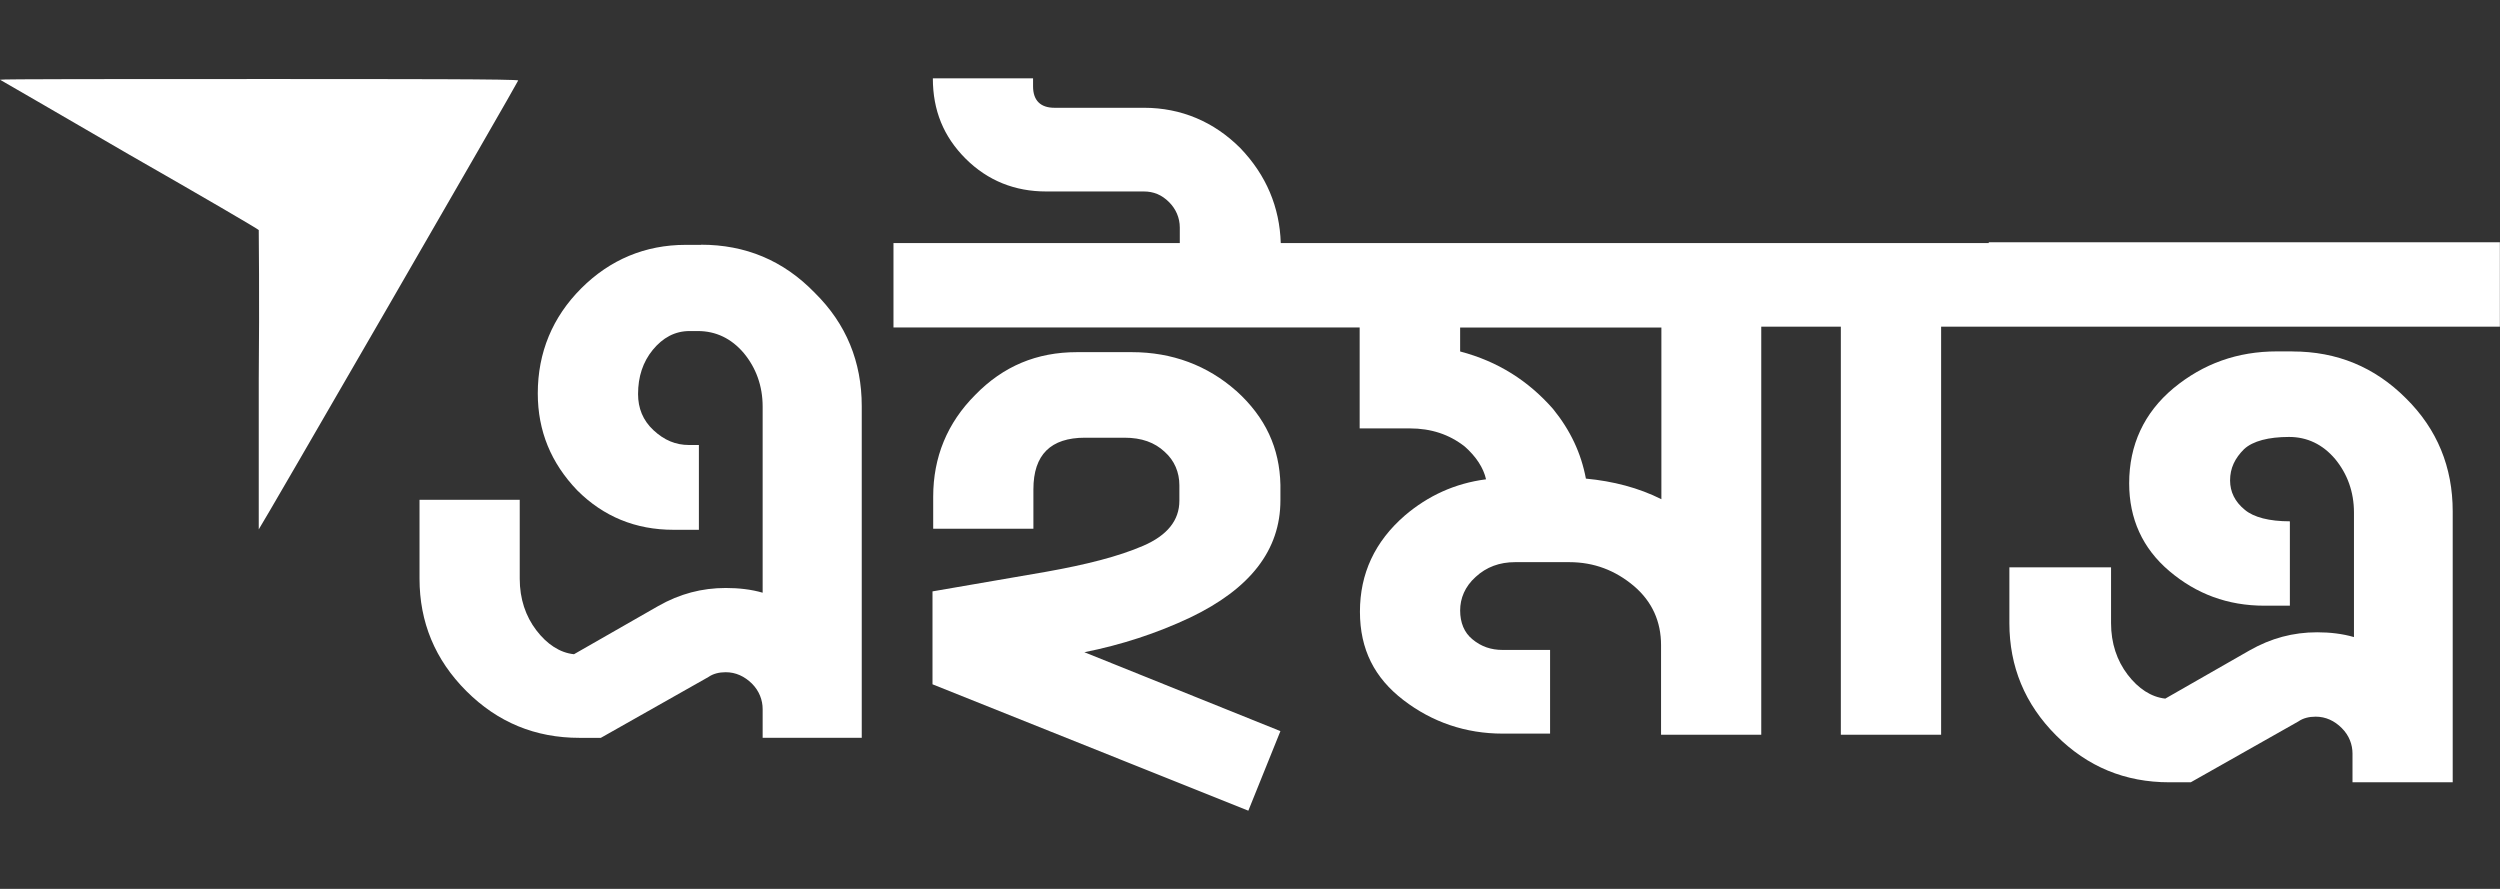
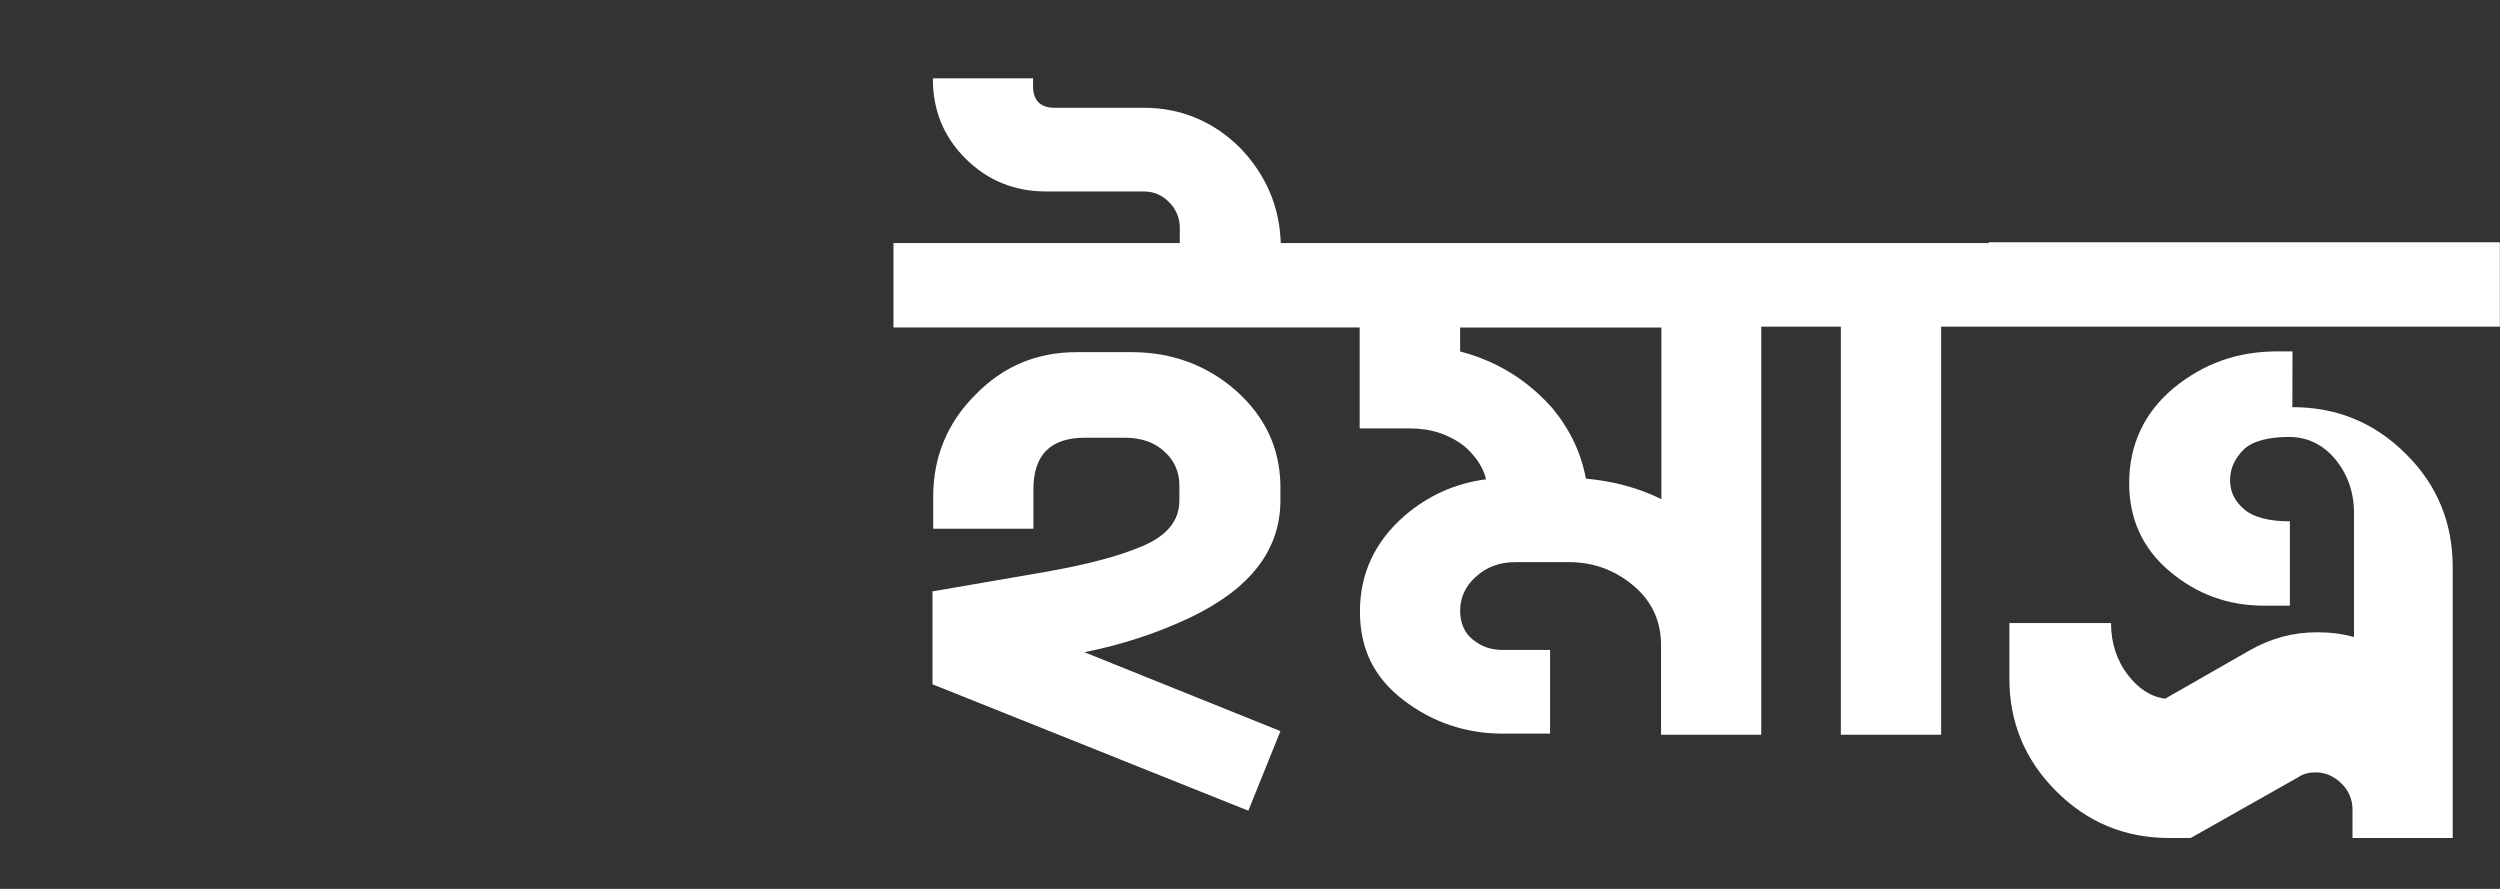
<svg xmlns="http://www.w3.org/2000/svg" width="100%" height="100%" viewBox="0 0 360 128">
  <rect x="0" y="0" width="360" height="128" fill="#333333" stroke="none" />
  <g fill="#ffffff" fill-rule="evenodd" stroke="none" stroke-width="1">
-     <path d="m37.26,76.23c.11,0,37.36-64.43,37.36-64.64.11-.21-16.67-.21-37.26-.21S0,11.38,0,11.48c0,0,8.38,4.83,18.58,10.77,10.3,5.89,18.68,10.78,18.68,10.88,0,0,.11,9.81,0,21.6v21.49Z" />
-     <path d="m100.95,35.26h-2.23c-5.79,0-10.88,2.12-15.02,6.26-4.14,4.14-6.26,9.24-6.26,15.13,0,5.42,1.91,10.03,5.68,13.96,3.77,3.77,8.39,5.68,13.86,5.68h3.66v-12.21h-1.43c-1.91,0-3.56-.69-5.1-2.12-1.54-1.43-2.23-3.19-2.23-5.21,0-2.5.69-4.62,2.12-6.37,1.44-1.75,3.18-2.71,5.31-2.71h1.17c2.6,0,4.83,1.06,6.63,3.18,1.76,2.13,2.71,4.72,2.71,7.7v26.8c-1.65-.48-3.45-.68-5.31-.68-3.45,0-6.63.84-9.71,2.59l-12.15,6.95c-2.02-.21-3.88-1.43-5.42-3.45-1.54-2.02-2.39-4.51-2.39-7.43v-11.36h-14.43v11.36c0,6.26,2.23,11.67,6.74,16.18,4.51,4.51,9.93,6.74,16.29,6.74h3.08l15.49-8.76c.69-.48,1.54-.69,2.5-.69,1.43,0,2.7.59,3.77,1.64,1.06,1.06,1.54,2.39,1.54,3.66v4.14h14.27v-47.76c0-6.37-2.23-11.84-6.74-16.29-4.56-4.72-10.04-6.95-16.4-6.95Z" />
    <path d="m178.01,56.28c-4.14-3.66-9.23-5.57-15.02-5.57h-7.91c-5.78,0-10.61,2.01-14.65,6.16-4.03,4.03-6.05,8.97-6.05,14.65v4.62h14.43v-5.68c0-4.99,2.5-7.43,7.43-7.43h5.68c2.49,0,4.35.69,5.78,2.02,1.43,1.27,2.13,2.97,2.13,4.83v2.23c0,2.82-1.75,4.99-5.2,6.48-3.56,1.54-8.17,2.71-14.06,3.76l-16.29,2.81v13.38l45.48,18.2,4.62-11.46-28.23-11.36c5.31-1.06,10.4-2.71,15.23-4.99,8.65-4.14,13-9.71,13-16.88v-2.23c-.11-5.26-2.12-9.71-6.36-13.54Z" />
    <path d="m286.38,34.89v.11h-101.95c-.16-5.15-2.07-9.77-5.84-13.69-3.77-3.77-8.49-5.79-13.85-5.79h-12.9c-2.01,0-3.08-1.06-3.08-3.08v-1.16h-14.43c0,4.62,1.54,8.39,4.72,11.57,3.19,3.18,7.11,4.72,11.57,4.72h14.07c1.43,0,2.6.48,3.66,1.54.96.96,1.54,2.23,1.54,3.66v2.23h-41.23v12.15h67.13v14.54h7.22c3.08,0,5.67.86,7.9,2.6,1.64,1.44,2.71,3.08,3.08,4.73-4.51.58-8.38,2.39-11.68,5.2-4.35,3.77-6.48,8.39-6.48,13.86s2.12,9.55,6.26,12.73c4.14,3.18,8.97,4.83,14.28,4.83h6.84v-12.05h-6.84c-1.65,0-3.09-.48-4.35-1.54-1.17-.95-1.76-2.39-1.76-4.14s.69-3.45,2.23-4.83c1.54-1.43,3.45-2.13,5.68-2.13h7.8c3.55,0,6.63,1.17,9.34,3.46,2.6,2.23,3.88,5.09,3.88,8.49v12.9h14.43v-58.76h11.46v58.76h14.44v-58.76h80.46v-12.15h-73.62Zm-47.13,37c-3.29-1.65-6.95-2.6-10.88-2.97-.69-3.67-2.23-6.95-4.73-10.03-3.55-4.04-7.91-6.84-13.38-8.28v-3.45h28.98v24.73Z" />
-     <path d="m330.12,50.6h-2.23c-5.68,0-10.61,1.75-14.92,5.31-4.24,3.55-6.37,8.17-6.37,13.69,0,5.09,1.91,9.35,5.78,12.63,3.88,3.29,8.39,4.99,13.7,4.99h3.66v-12.15c-2.97,0-5.2-.58-6.48-1.65-1.44-1.17-2.13-2.6-2.13-4.24,0-1.76.69-3.19,2.02-4.51,1.27-1.17,3.55-1.75,6.47-1.75,2.61,0,4.84,1.06,6.64,3.18,1.75,2.12,2.71,4.72,2.71,7.7v17.94c-1.64-.48-3.45-.69-5.3-.69-3.46,0-6.64.85-9.72,2.6l-12.15,6.95c-2.02-.22-3.88-1.43-5.42-3.45-1.54-2.02-2.39-4.51-2.39-7.43v-8.02h-14.64v8.02c0,6.26,2.23,11.68,6.74,16.19,4.51,4.51,9.92,6.74,16.29,6.74h3.09l15.49-8.76c.69-.48,1.54-.69,2.5-.69,1.43,0,2.71.59,3.76,1.65,1.07,1.06,1.54,2.39,1.54,3.66v4.14h14.43v-39.01c0-6.37-2.23-11.84-6.74-16.29-4.51-4.51-9.93-6.74-16.35-6.74Z" />
+     <path d="m330.12,50.6h-2.23c-5.68,0-10.61,1.75-14.92,5.31-4.24,3.55-6.37,8.17-6.37,13.69,0,5.09,1.91,9.35,5.78,12.63,3.88,3.29,8.39,4.99,13.7,4.99h3.66v-12.15c-2.97,0-5.2-.58-6.48-1.65-1.44-1.17-2.13-2.6-2.13-4.24,0-1.76.69-3.19,2.02-4.51,1.27-1.17,3.55-1.75,6.47-1.75,2.61,0,4.84,1.06,6.64,3.18,1.75,2.12,2.71,4.72,2.71,7.7v17.94c-1.64-.48-3.45-.69-5.3-.69-3.46,0-6.64.85-9.72,2.6l-12.15,6.95c-2.02-.22-3.88-1.43-5.42-3.45-1.54-2.02-2.39-4.51-2.39-7.43h-14.64v8.02c0,6.26,2.23,11.68,6.74,16.19,4.51,4.51,9.92,6.74,16.29,6.74h3.09l15.49-8.76c.69-.48,1.54-.69,2.5-.69,1.43,0,2.71.59,3.76,1.65,1.07,1.06,1.54,2.39,1.54,3.66v4.14h14.43v-39.01c0-6.37-2.23-11.84-6.74-16.29-4.51-4.51-9.93-6.74-16.35-6.74Z" />
  </g>
</svg>